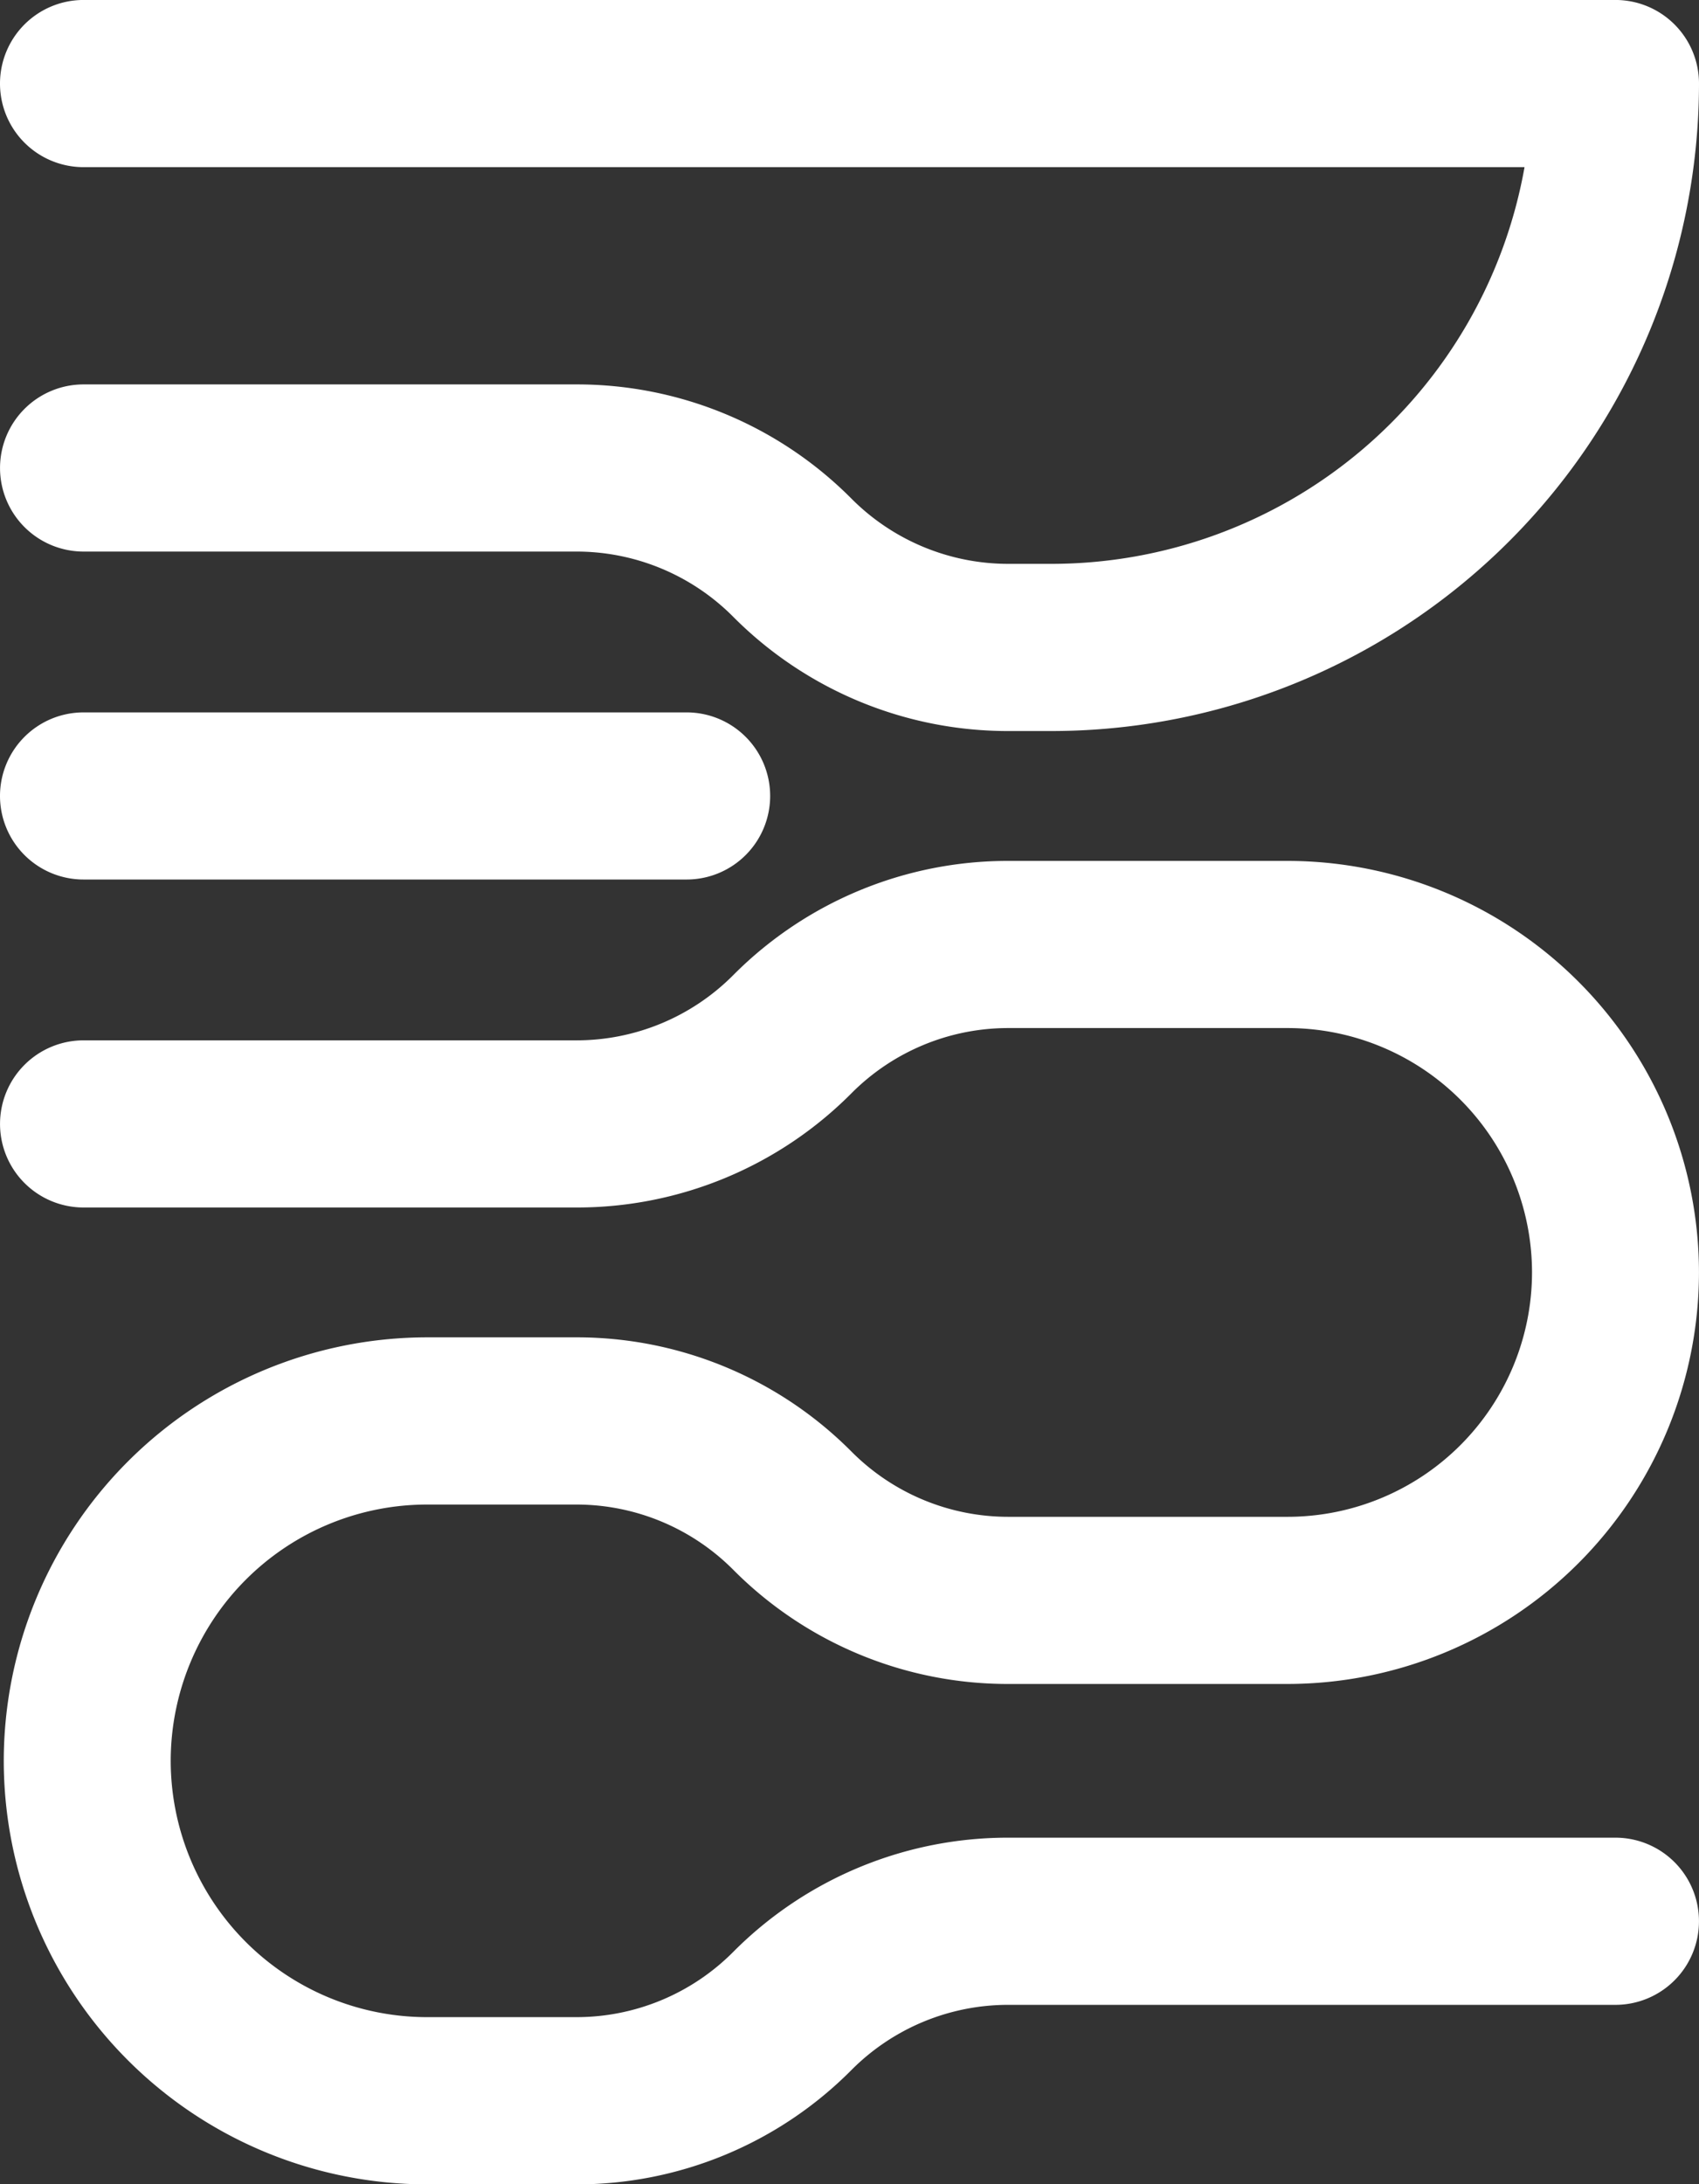
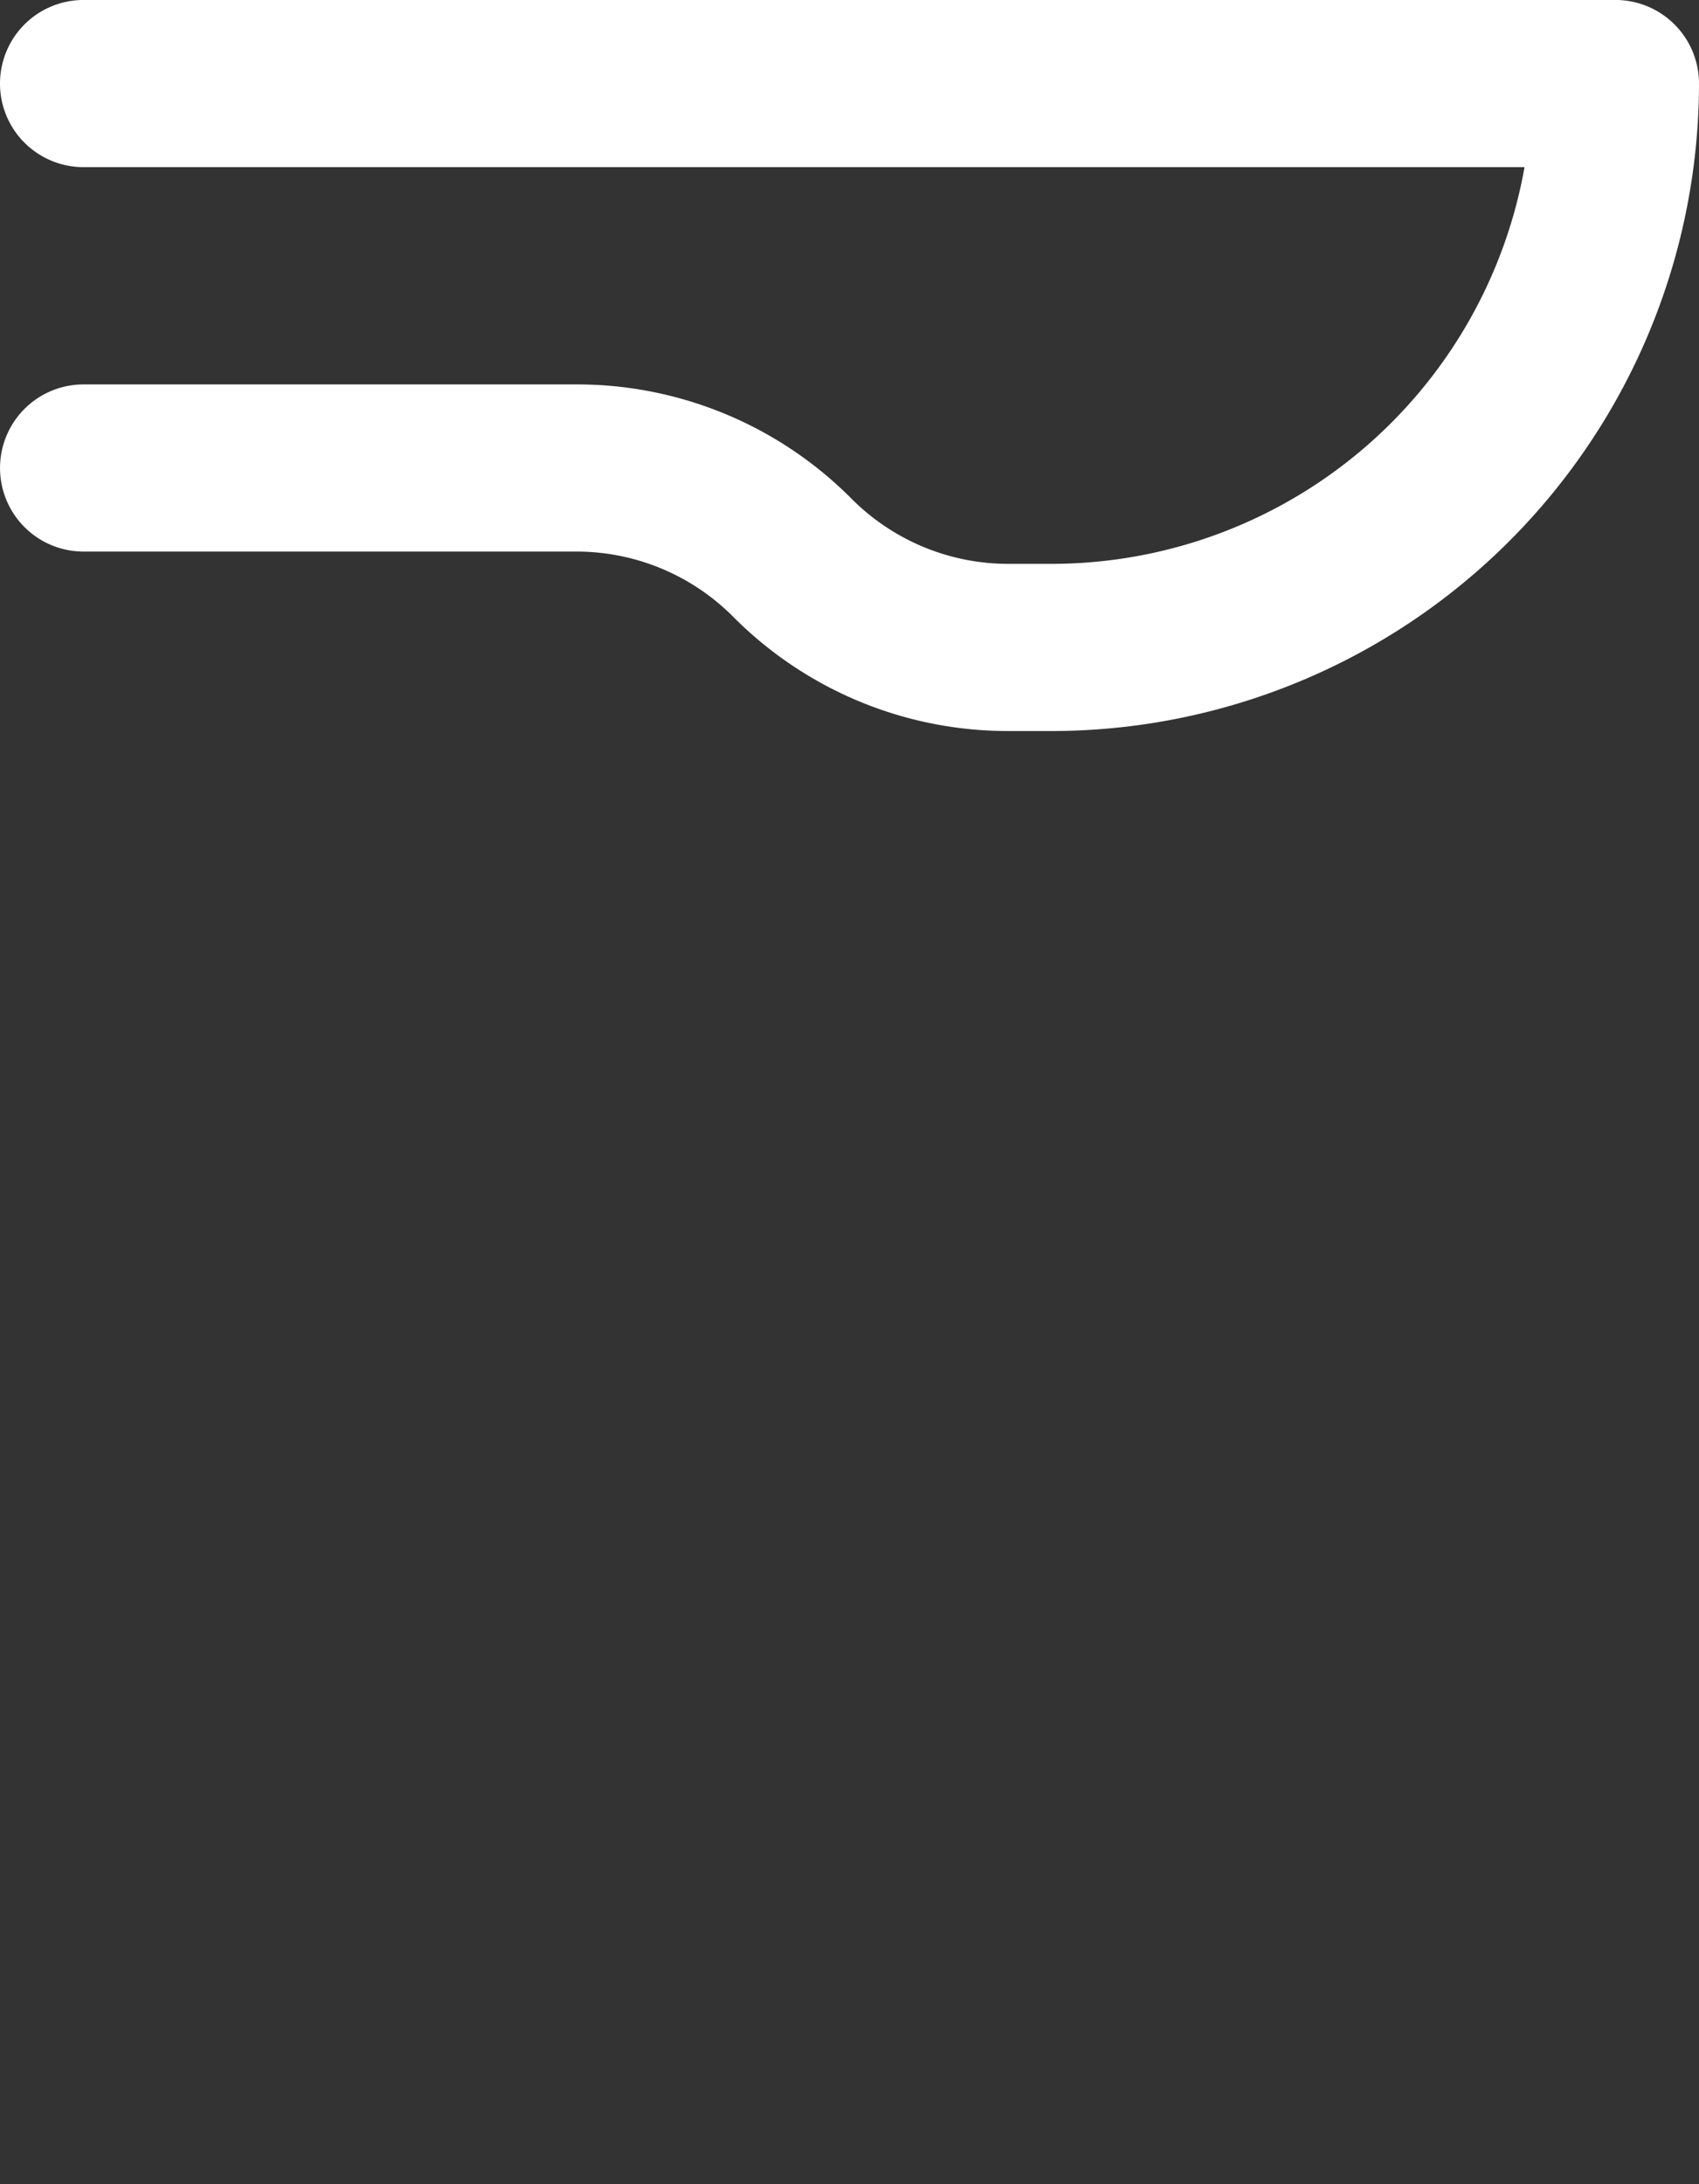
<svg xmlns="http://www.w3.org/2000/svg" width="59.188" height="76.055" viewBox="0 0 59.188 76.055">
  <rect x="0" y="0" width="59.188" height="76.055" fill="#333333" stroke="none" />
  <g id="Group_58" data-name="Group 58" transform="translate(-960 -1290.075)">
    <g id="Group_1" data-name="Group 1" transform="translate(960 1314.88)">
-       <path id="Path_1" data-name="Path 1" d="M-3.775-7.548H17.234a2.91,2.91,0,0,0,2.911-2.91,2.91,2.91,0,0,0-2.911-2.909H-3.775a2.91,2.91,0,0,0-2.91,2.909,2.91,2.91,0,0,0,2.91,2.91" transform="translate(6.685 13.367)" fill="#ffffff" />
-     </g>
+       </g>
    <g id="Group_2" data-name="Group 2" transform="translate(960 1290.075)">
      <path id="Path_2" data-name="Path 2" d="M-47.532-25.466h-1.5a7.707,7.707,0,0,1-5.484-2.272,13.483,13.483,0,0,0-9.6-3.976h-17.15a2.91,2.91,0,0,0-2.91,2.91,2.91,2.91,0,0,0,2.91,2.91h17.15a7.7,7.7,0,0,1,5.484,2.273,13.492,13.492,0,0,0,9.6,3.976h1.5A22.569,22.569,0,0,0-24.989-42.189,2.911,2.911,0,0,0-27.9-45.1H-81.267a2.911,2.911,0,0,0-2.91,2.91,2.91,2.91,0,0,0,2.91,2.911h50.2A16.749,16.749,0,0,1-47.532-25.466" transform="translate(84.177 45.099)" fill="#ffffff" />
    </g>
    <g id="Group_3" data-name="Group 3" transform="translate(960 1320.05)">
-       <path id="Path_3" data-name="Path 3" d="M-19.3-29.071h5.185A7.709,7.709,0,0,1-8.627-26.8a13.483,13.483,0,0,0,9.6,3.976h9.713a14.346,14.346,0,0,0,14.33-14.329,14.346,14.346,0,0,0-14.33-14.329H.974a13.488,13.488,0,0,0-9.6,3.976,7.7,7.7,0,0,1-5.484,2.272h-17.15a2.911,2.911,0,0,0-2.91,2.909,2.91,2.91,0,0,0,2.91,2.911h17.15a13.486,13.486,0,0,0,9.6-3.976A7.7,7.7,0,0,1,.974-45.662h9.713A8.518,8.518,0,0,1,19.2-37.154a8.52,8.52,0,0,1-8.509,8.51H.974a7.7,7.7,0,0,1-5.484-2.273,13.493,13.493,0,0,0-9.6-3.976H-19.3A14.761,14.761,0,0,0-34.04-20.148,14.76,14.76,0,0,0-19.3-5.4h5.185a13.487,13.487,0,0,0,9.6-3.976A7.7,7.7,0,0,1,.974-11.651H22.106a2.911,2.911,0,0,0,2.91-2.91,2.91,2.91,0,0,0-2.91-2.911H.974a13.49,13.49,0,0,0-9.6,3.976,7.7,7.7,0,0,1-5.483,2.273H-19.3a8.935,8.935,0,0,1-8.924-8.925A8.933,8.933,0,0,1-19.3-29.071" transform="translate(34.171 51.483)" fill="#ffffff" />
-     </g>
+       </g>
  </g>
</svg>